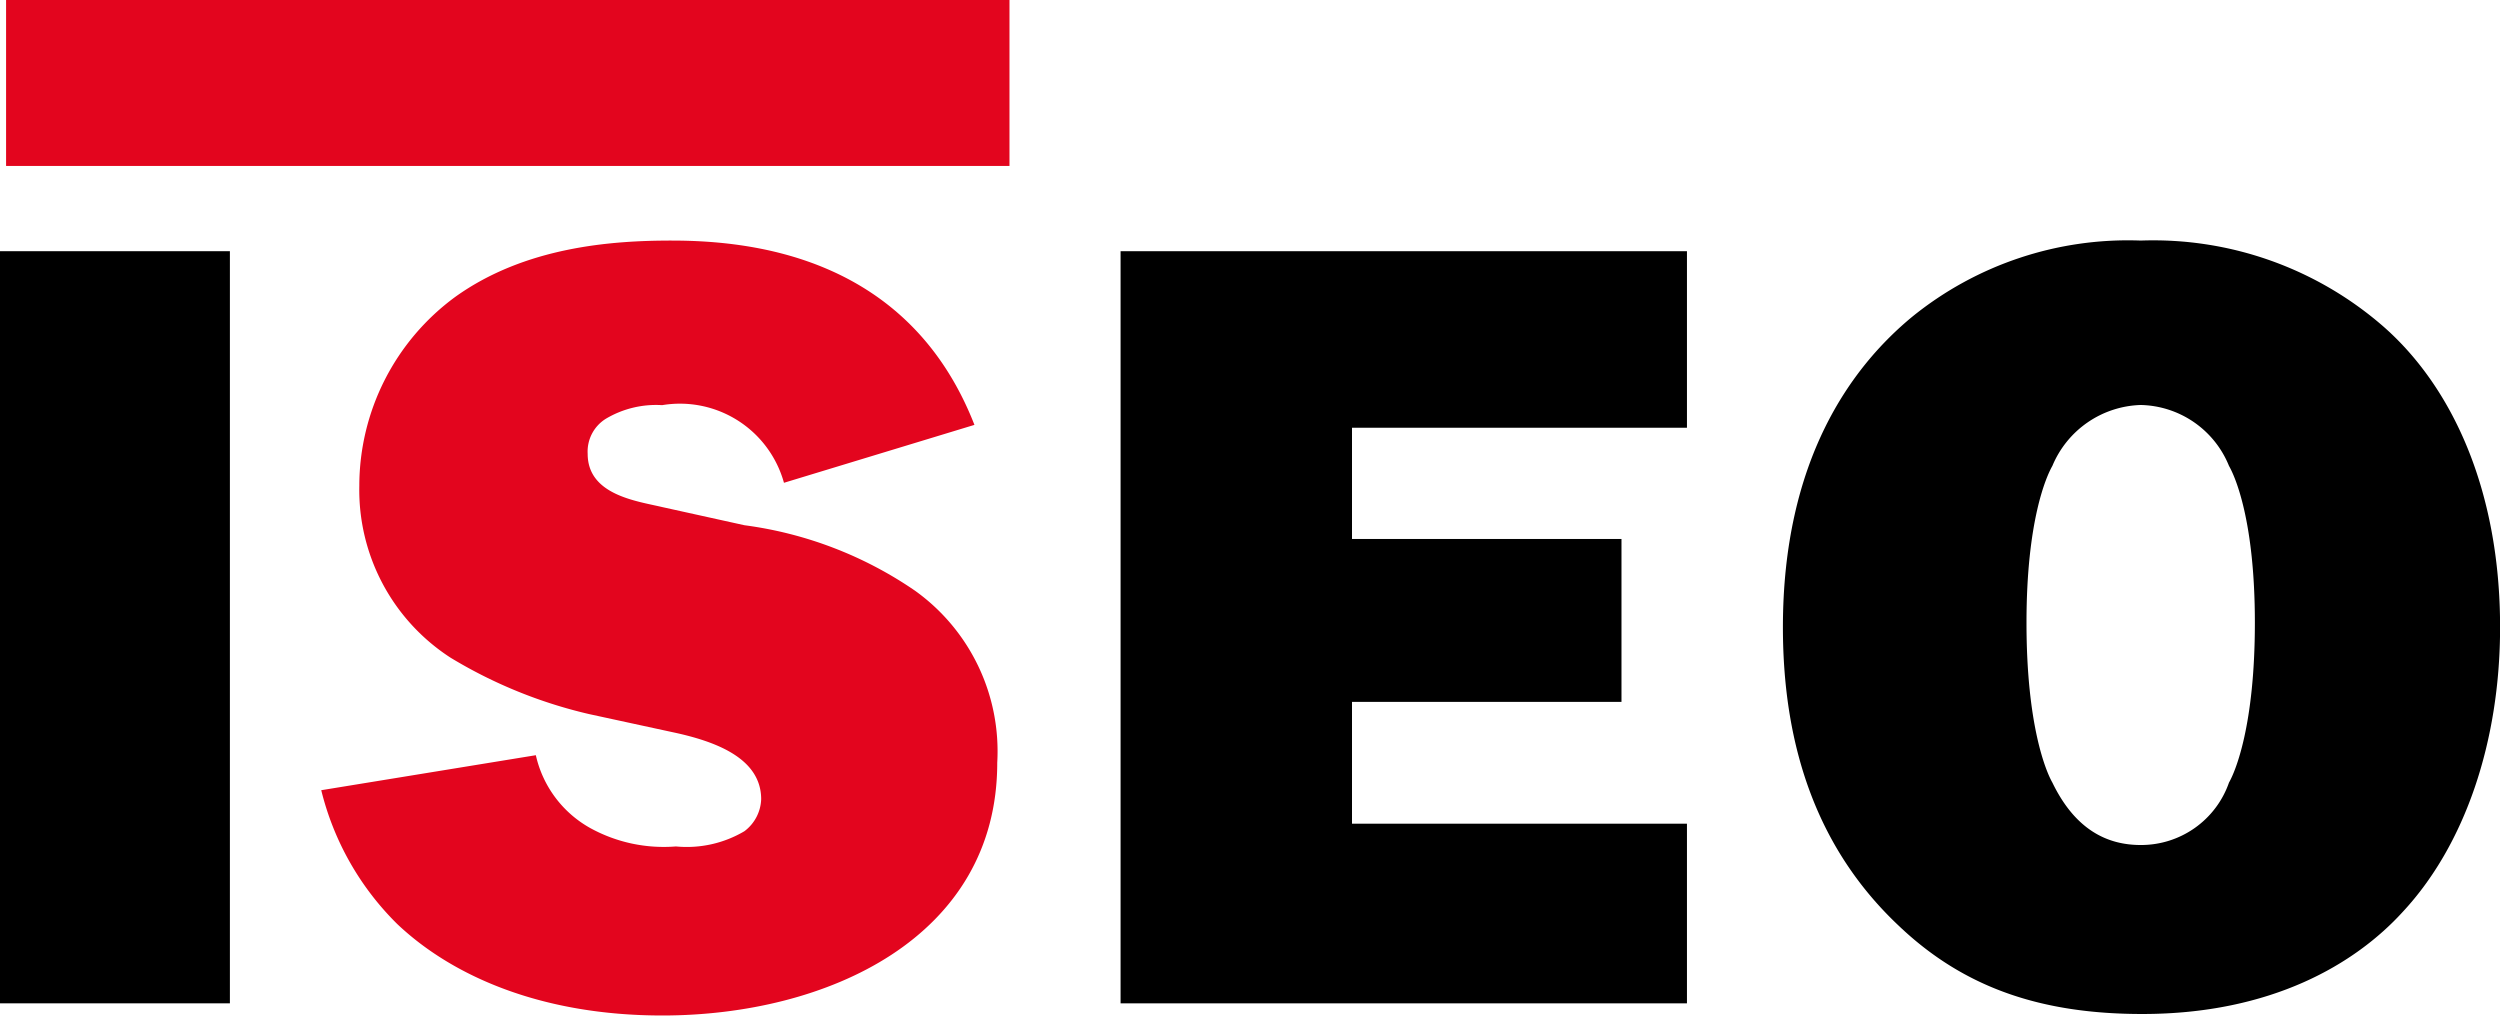
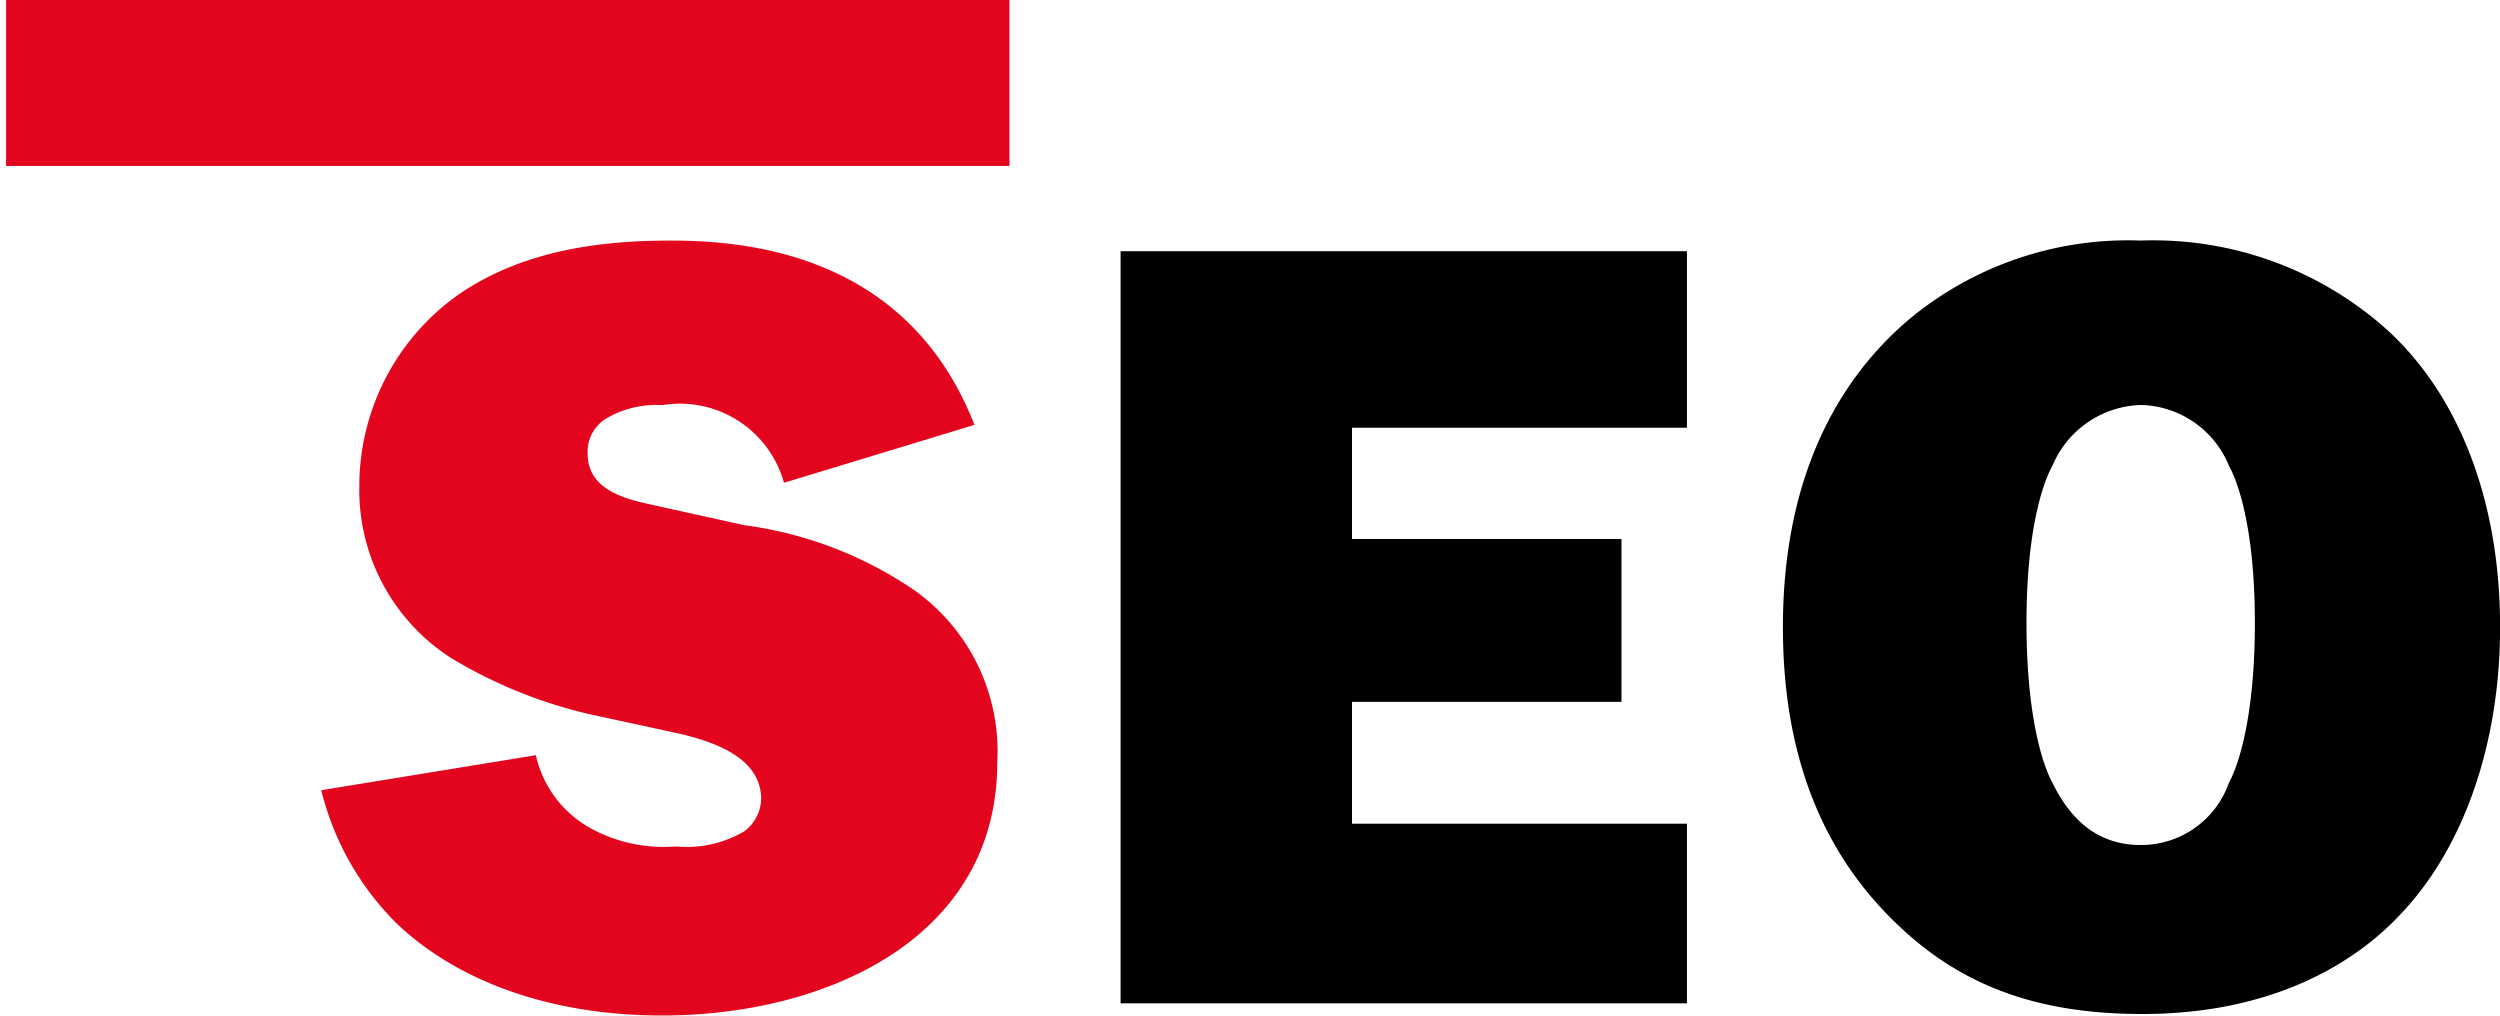
<svg xmlns="http://www.w3.org/2000/svg" width="110.126" height="44.734" viewBox="0 0 110.126 44.734">
-   <path d="M26.627,77.8H16.5v33.132H26.627Z" transform="translate(-16.5 -66.734)" fill-rule="evenodd" />
  <path d="M66.372,85.215C63.488,77.838,56.647,77.1,53.026,77.1c-2.616,0-6.439.268-9.524,2.482A10.333,10.333,0,0,0,39.277,87.9,8.8,8.8,0,0,0,43.3,95.477a20.886,20.886,0,0,0,6.1,2.482l3.689.8c1.878.4,3.89,1.14,3.89,2.951a1.84,1.84,0,0,1-.738,1.408,4.984,4.984,0,0,1-3.018.671,6.711,6.711,0,0,1-3.756-.8,4.9,4.9,0,0,1-2.414-3.219L37.6,101.312a12.46,12.46,0,0,0,3.353,5.9c2.482,2.347,6.439,4.024,11.67,4.024,7.243,0,14.755-3.42,14.755-11.133a8.7,8.7,0,0,0-3.622-7.579,17.263,17.263,0,0,0-7.512-2.884l-3.622-.8c-1.14-.268-3.286-.537-3.286-2.347a1.7,1.7,0,0,1,.8-1.543,4.327,4.327,0,0,1,2.482-.6,4.755,4.755,0,0,1,5.365,3.42l8.384-2.549Z" transform="translate(-23.449 -66.503)" fill="#e3051e" fill-rule="evenodd" />
  <path d="M90.1,77.8v33.132h24.949v-7.914H100.294V97.652h11.871V90.476H100.294v-4.9h14.755V77.8Z" transform="translate(-40.738 -66.734)" fill-rule="evenodd" />
  <path d="M149.361,77.1a15.094,15.094,0,0,0-10.06,3.353c-2.683,2.213-5.7,6.3-5.7,13.682,0,5.432,1.61,9.859,5.1,13.145,2.884,2.75,6.3,3.89,10.731,3.89,5.7,0,9.389-2.213,11.469-4.494,2.75-2.951,4.292-7.512,4.292-12.542,0-6.1-2.146-10.6-5.1-13.212A15.43,15.43,0,0,0,149.361,77.1Zm0,7.243a4.292,4.292,0,0,1,3.89,2.683c.268.469,1.14,2.414,1.14,6.908,0,4.561-.872,6.573-1.14,7.042a4.1,4.1,0,0,1-3.89,2.75c-1.475,0-2.884-.671-3.89-2.75-.268-.469-1.14-2.482-1.14-7.042,0-4.494.872-6.439,1.14-6.908a4.36,4.36,0,0,1,3.89-2.683Z" transform="translate(-55.063 -66.503)" fill-rule="evenodd" />
  <path d="M61.1,68.61H16.9V61.3H61.1Z" transform="translate(-16.632 -61.3)" fill="#e3051e" fill-rule="evenodd" />
</svg>